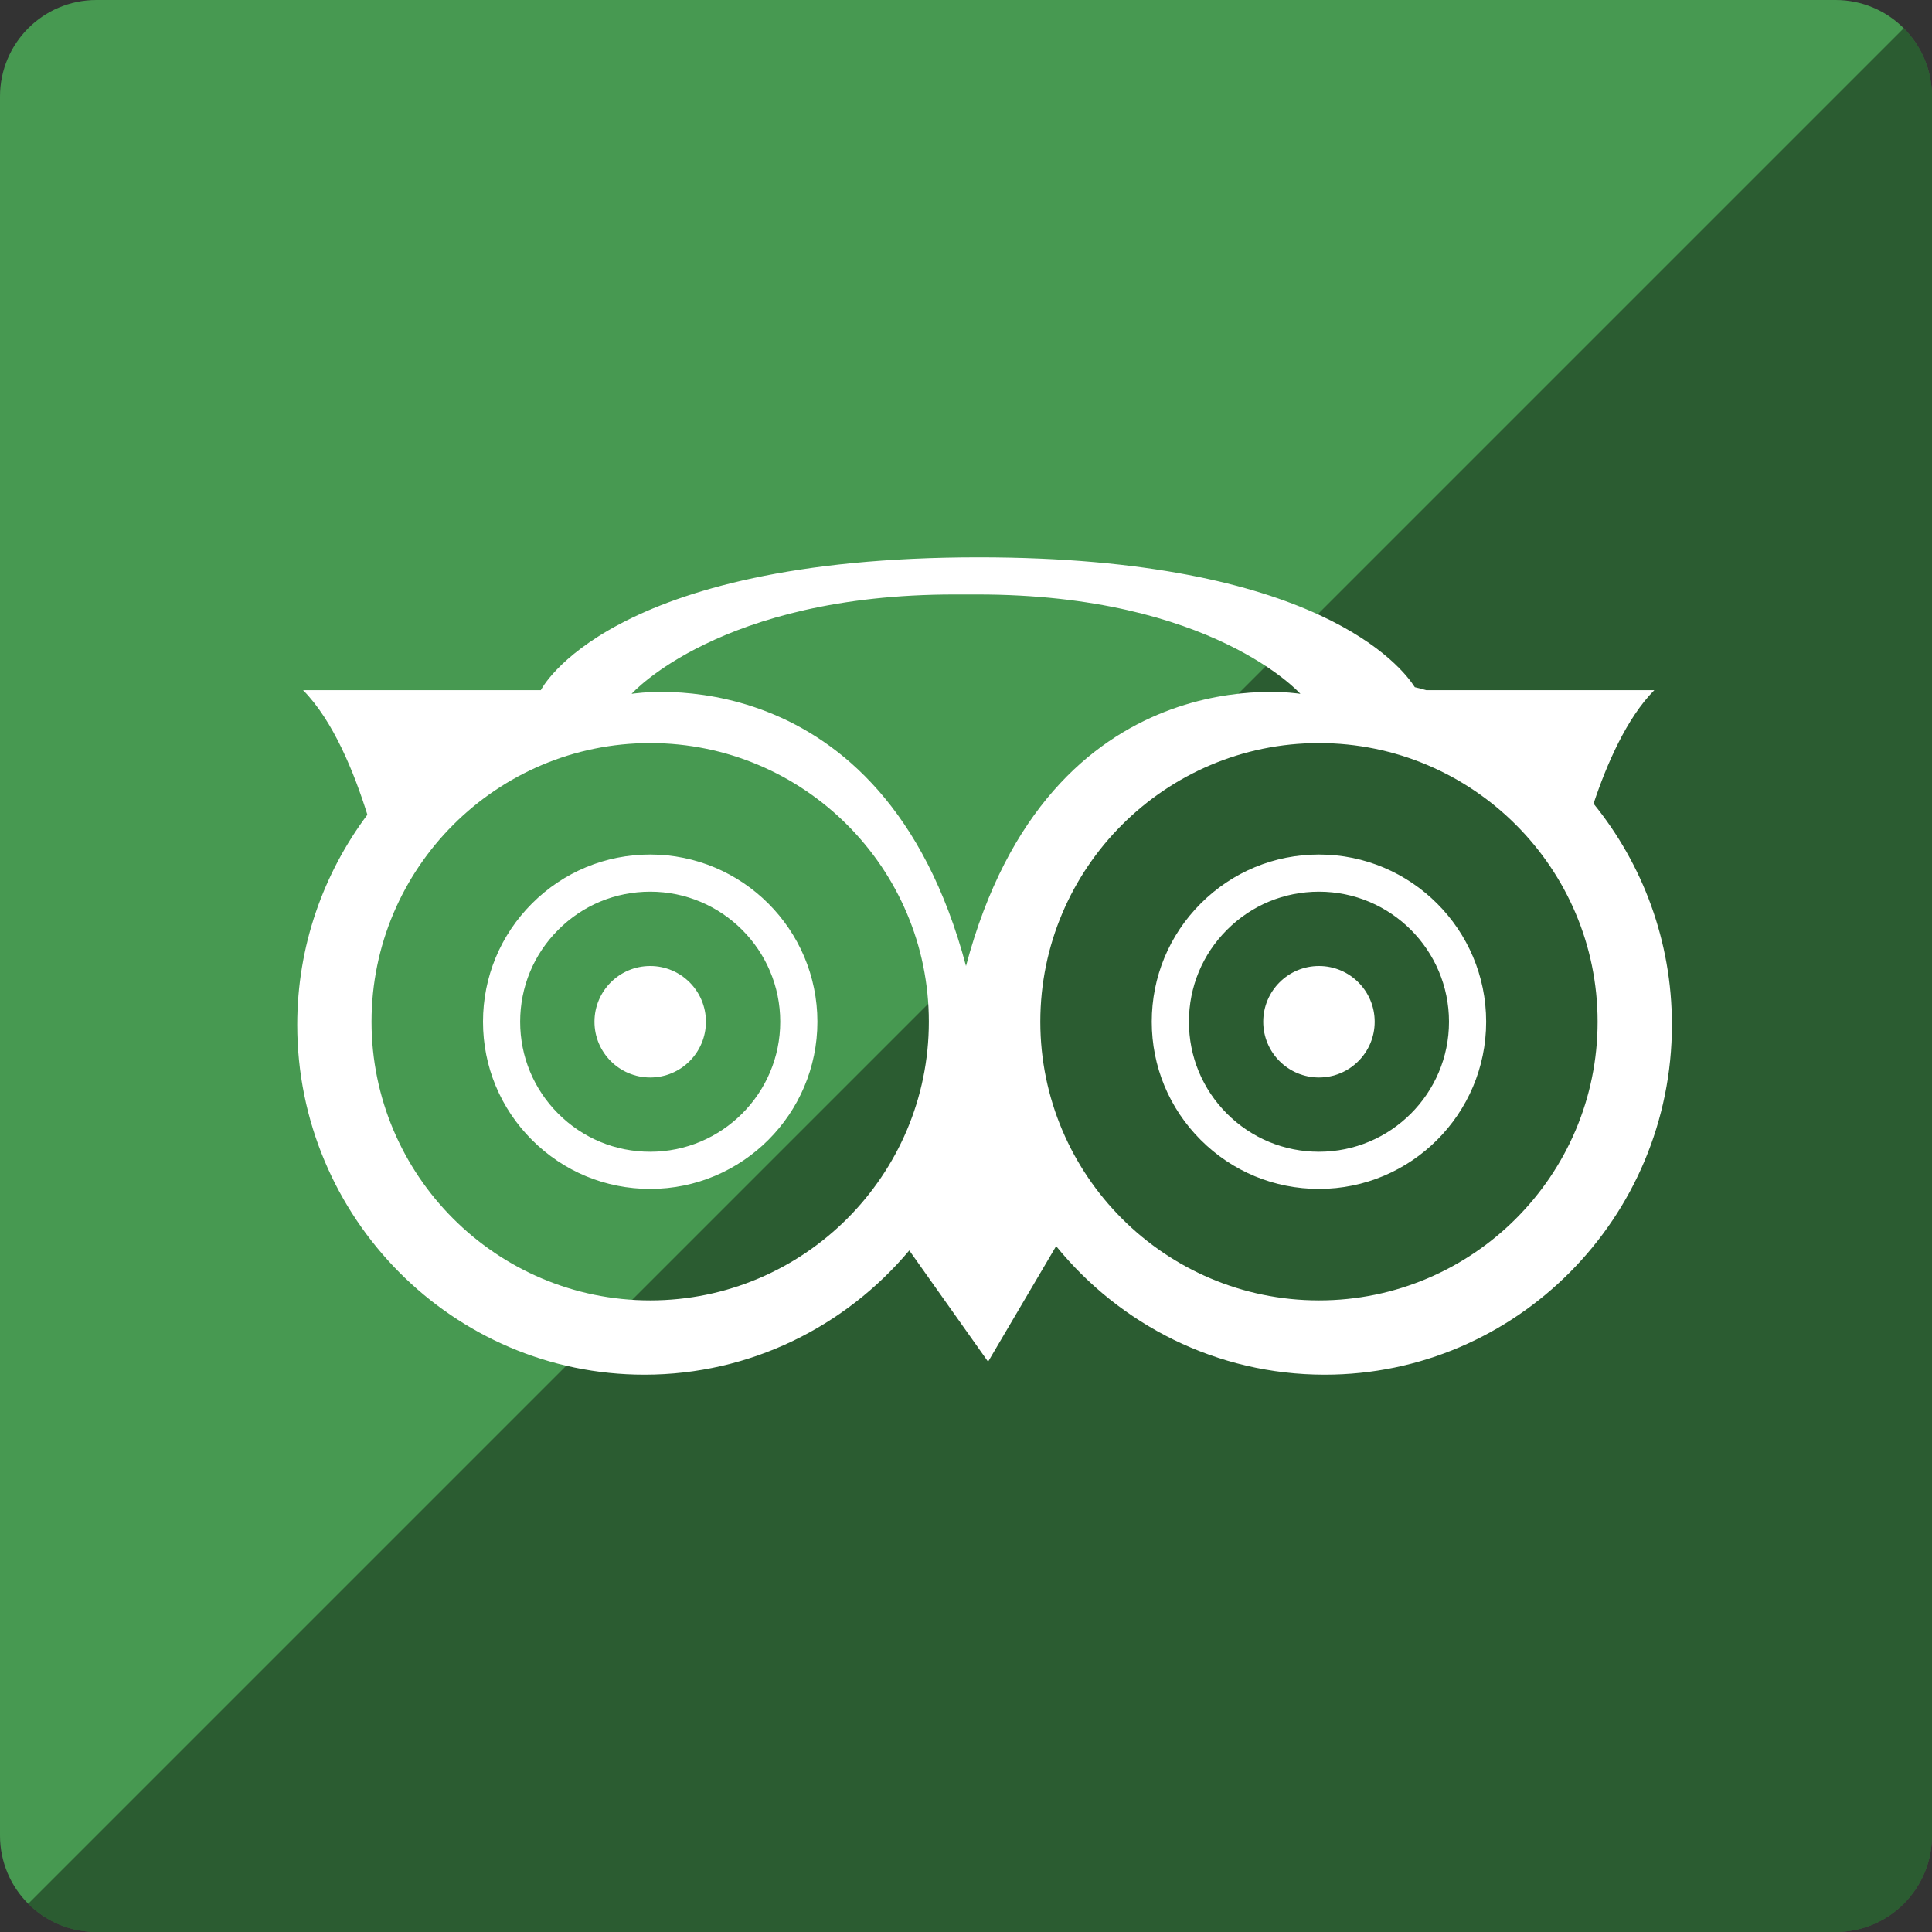
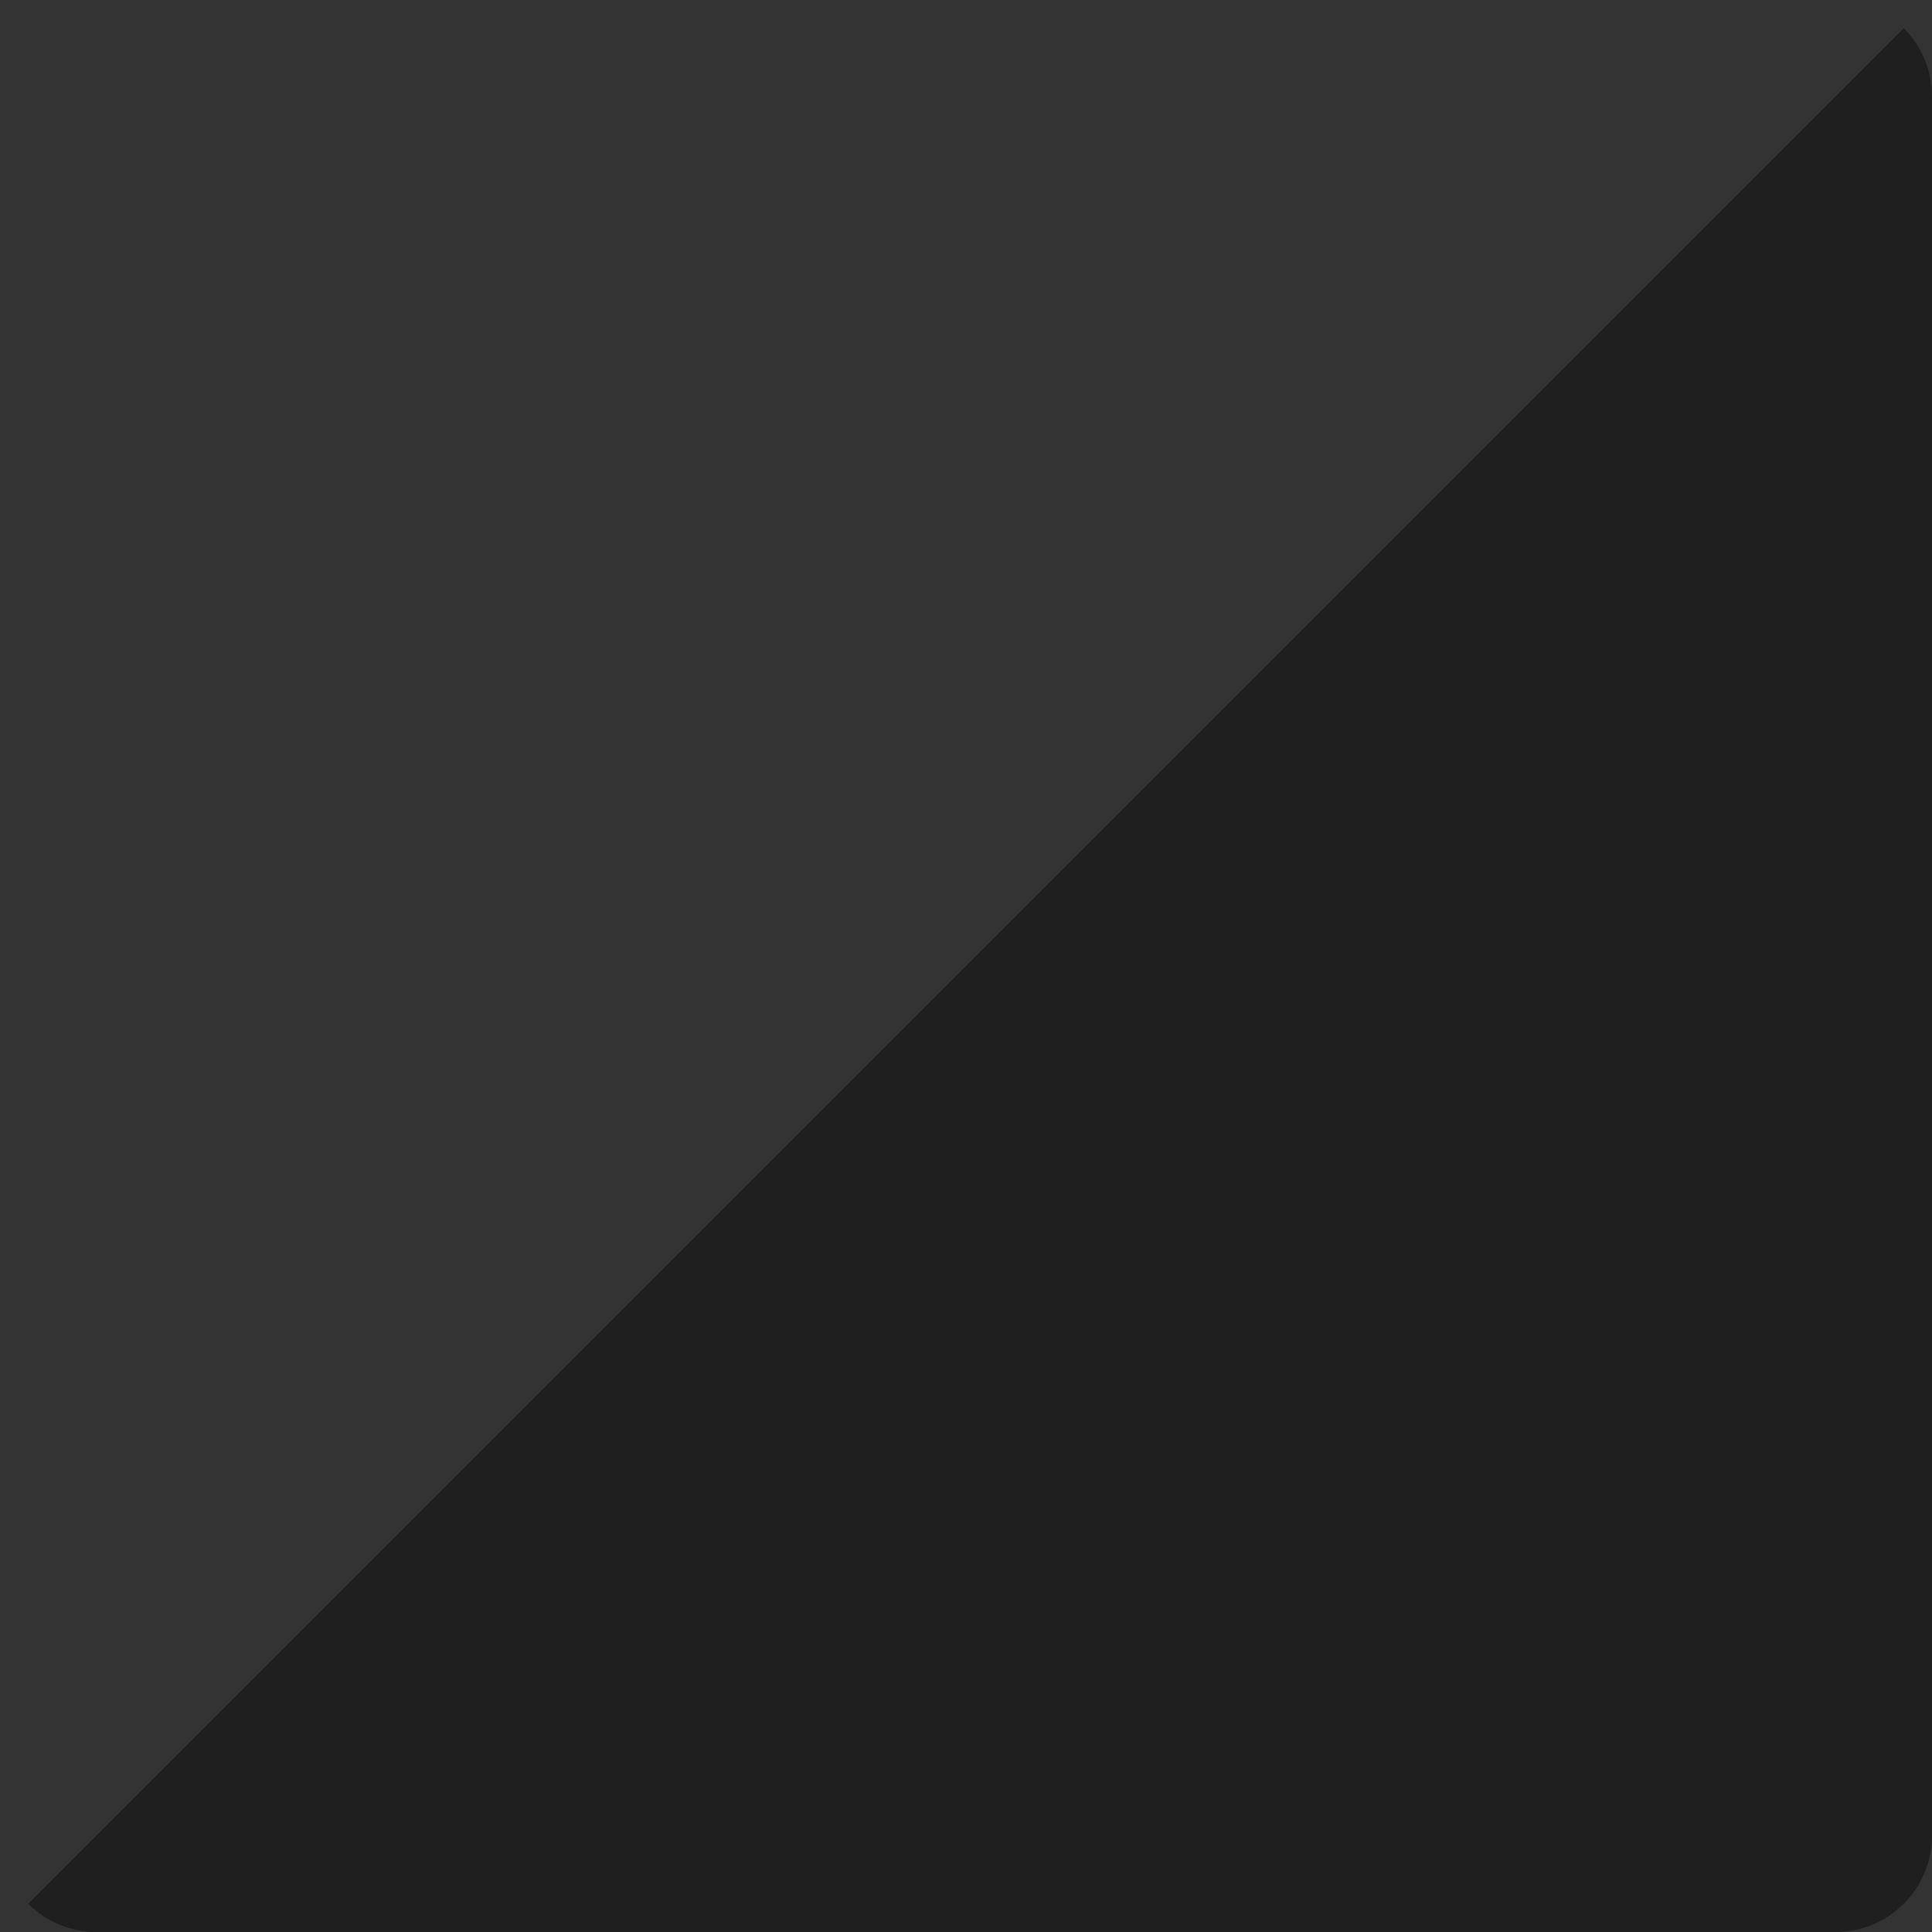
<svg xmlns="http://www.w3.org/2000/svg" height="60px" version="1.1" viewBox="0 0 60 60" width="60px">
  <rect x="0" y="0" width="60" height="60" fill="#333333" stroke="none" />
  <title />
  <desc />
  <defs />
  <g fill="none" fill-rule="evenodd" id="soical" stroke="none" stroke-width="1">
    <g id="social" transform="translate(-773, -438)">
      <g id="slices" transform="translate(173, 138)" />
      <g fill="#479951" id="square-flat" transform="translate(173, 138)">
-         <path d="M602.996,300 L657.004,300 C658.659,300 660,301.337 660,302.996 L660,357.004 C660,358.659 658.663,360 657.004,360 L602.996,360 C601.341,360 600,358.663 600,357.004 L600,302.996 C600,301.341 601.337,300 602.996,300 Z" id="square-37" />
-       </g>
+         </g>
      <g fill="#000000" fill-opacity="0.4" id="square-gloss" transform="translate(173, 138)">
        <path d="M659.123,300.877 C659.665,301.418 660,302.167 660,302.996 L660,357.004 C660,358.659 658.663,360 657.004,360 L602.996,360 C602.168,360 601.419,359.665 600.877,359.123 L659.123,300.877 Z" id="square-37" />
      </g>
      <g fill="#FFFFFF" id="icon" transform="translate(182, 150)">
-         <path d="M640.489,312.958 C640.896,311.738 641.517,310.3 642.376,309.434 L635.296,309.434 C635.179,309.398 635.057,309.374 634.938,309.341 C634.553,308.733 631.92,305.308 621.394,305.308 C609.843,305.308 607.796,309.434 607.796,309.434 L600.412,309.434 C601.354,310.384 602.008,312.018 602.409,313.302 C601.048,315.122 600.231,317.376 600.231,319.825 C600.231,325.817 605.067,330.692 611.013,330.692 C614.308,330.692 617.259,329.191 619.239,326.834 L621.686,330.289 L623.799,326.7 C625.778,329.135 628.782,330.692 632.141,330.692 C638.086,330.692 642.923,325.817 642.923,319.825 C642.923,317.222 642.009,314.831 640.489,312.958 Z M611.193,328.385 C606.421,328.385 602.538,324.503 602.538,319.731 C602.538,314.959 606.421,311.077 611.193,311.077 C615.964,311.077 619.846,314.959 619.846,319.731 C619.846,324.503 615.964,328.385 611.193,328.385 Z M607.521,316.059 C606.54,317.04 606,318.344 606,319.731 C606,321.118 606.54,322.422 607.521,323.402 C608.502,324.383 609.805,324.923 611.193,324.923 C614.055,324.923 616.385,322.594 616.385,319.731 C616.385,316.868 614.055,314.538 611.193,314.538 C609.805,314.538 608.502,315.078 607.521,316.059 Z M608.337,322.587 C607.574,321.824 607.154,320.81 607.154,319.731 C607.154,318.652 607.574,317.638 608.337,316.876 C609.1,316.112 610.113,315.692 611.193,315.692 C613.419,315.692 615.231,317.504 615.231,319.731 C615.231,321.958 613.419,323.769 611.193,323.769 C610.113,323.769 609.1,323.349 608.337,322.587 C608.337,322.587 609.1,323.349 608.337,322.587 Z M609.462,319.731 C609.462,320.687 610.237,321.462 611.193,321.462 C612.148,321.462 612.923,320.687 612.923,319.731 C612.923,318.775 612.148,318 611.193,318 C610.237,318 609.462,318.775 609.462,319.731 Z M631.962,328.385 C627.19,328.385 623.308,324.503 623.308,319.731 C623.308,314.959 627.19,311.077 631.962,311.077 C636.733,311.077 640.615,314.959 640.615,319.731 C640.615,324.503 636.733,328.385 631.962,328.385 Z M628.29,316.059 C627.309,317.04 626.769,318.344 626.769,319.731 C626.769,321.118 627.309,322.422 628.29,323.402 C629.271,324.383 630.575,324.923 631.962,324.923 C634.825,324.923 637.154,322.594 637.154,319.731 C637.154,316.868 634.825,314.538 631.962,314.538 C630.575,314.538 629.271,315.078 628.29,316.059 Z M629.106,322.587 C628.343,321.824 627.923,320.81 627.923,319.731 C627.923,318.652 628.343,317.638 629.106,316.876 C629.869,316.112 630.883,315.692 631.962,315.692 C634.189,315.692 636,317.504 636,319.731 C636,321.958 634.189,323.769 631.962,323.769 C630.883,323.769 629.869,323.349 629.106,322.587 C629.106,322.587 629.869,323.349 629.106,322.587 Z M630.231,319.731 C630.231,320.687 631.006,321.462 631.962,321.462 C632.918,321.462 633.692,320.687 633.692,319.731 C633.692,318.775 632.918,318 631.962,318 C631.006,318 630.231,318.775 630.231,319.731 Z M621.361,306.462 C628.644,306.462 631.385,309.548 631.385,309.548 C631.385,309.548 623.596,308.225 621,318 C618.404,308.225 610.615,309.548 610.615,309.548 C610.615,309.548 613.356,306.462 620.64,306.462 L621.361,306.462 Z" id="trip_advisor" />
-       </g>
+         </g>
    </g>
  </g>
</svg>